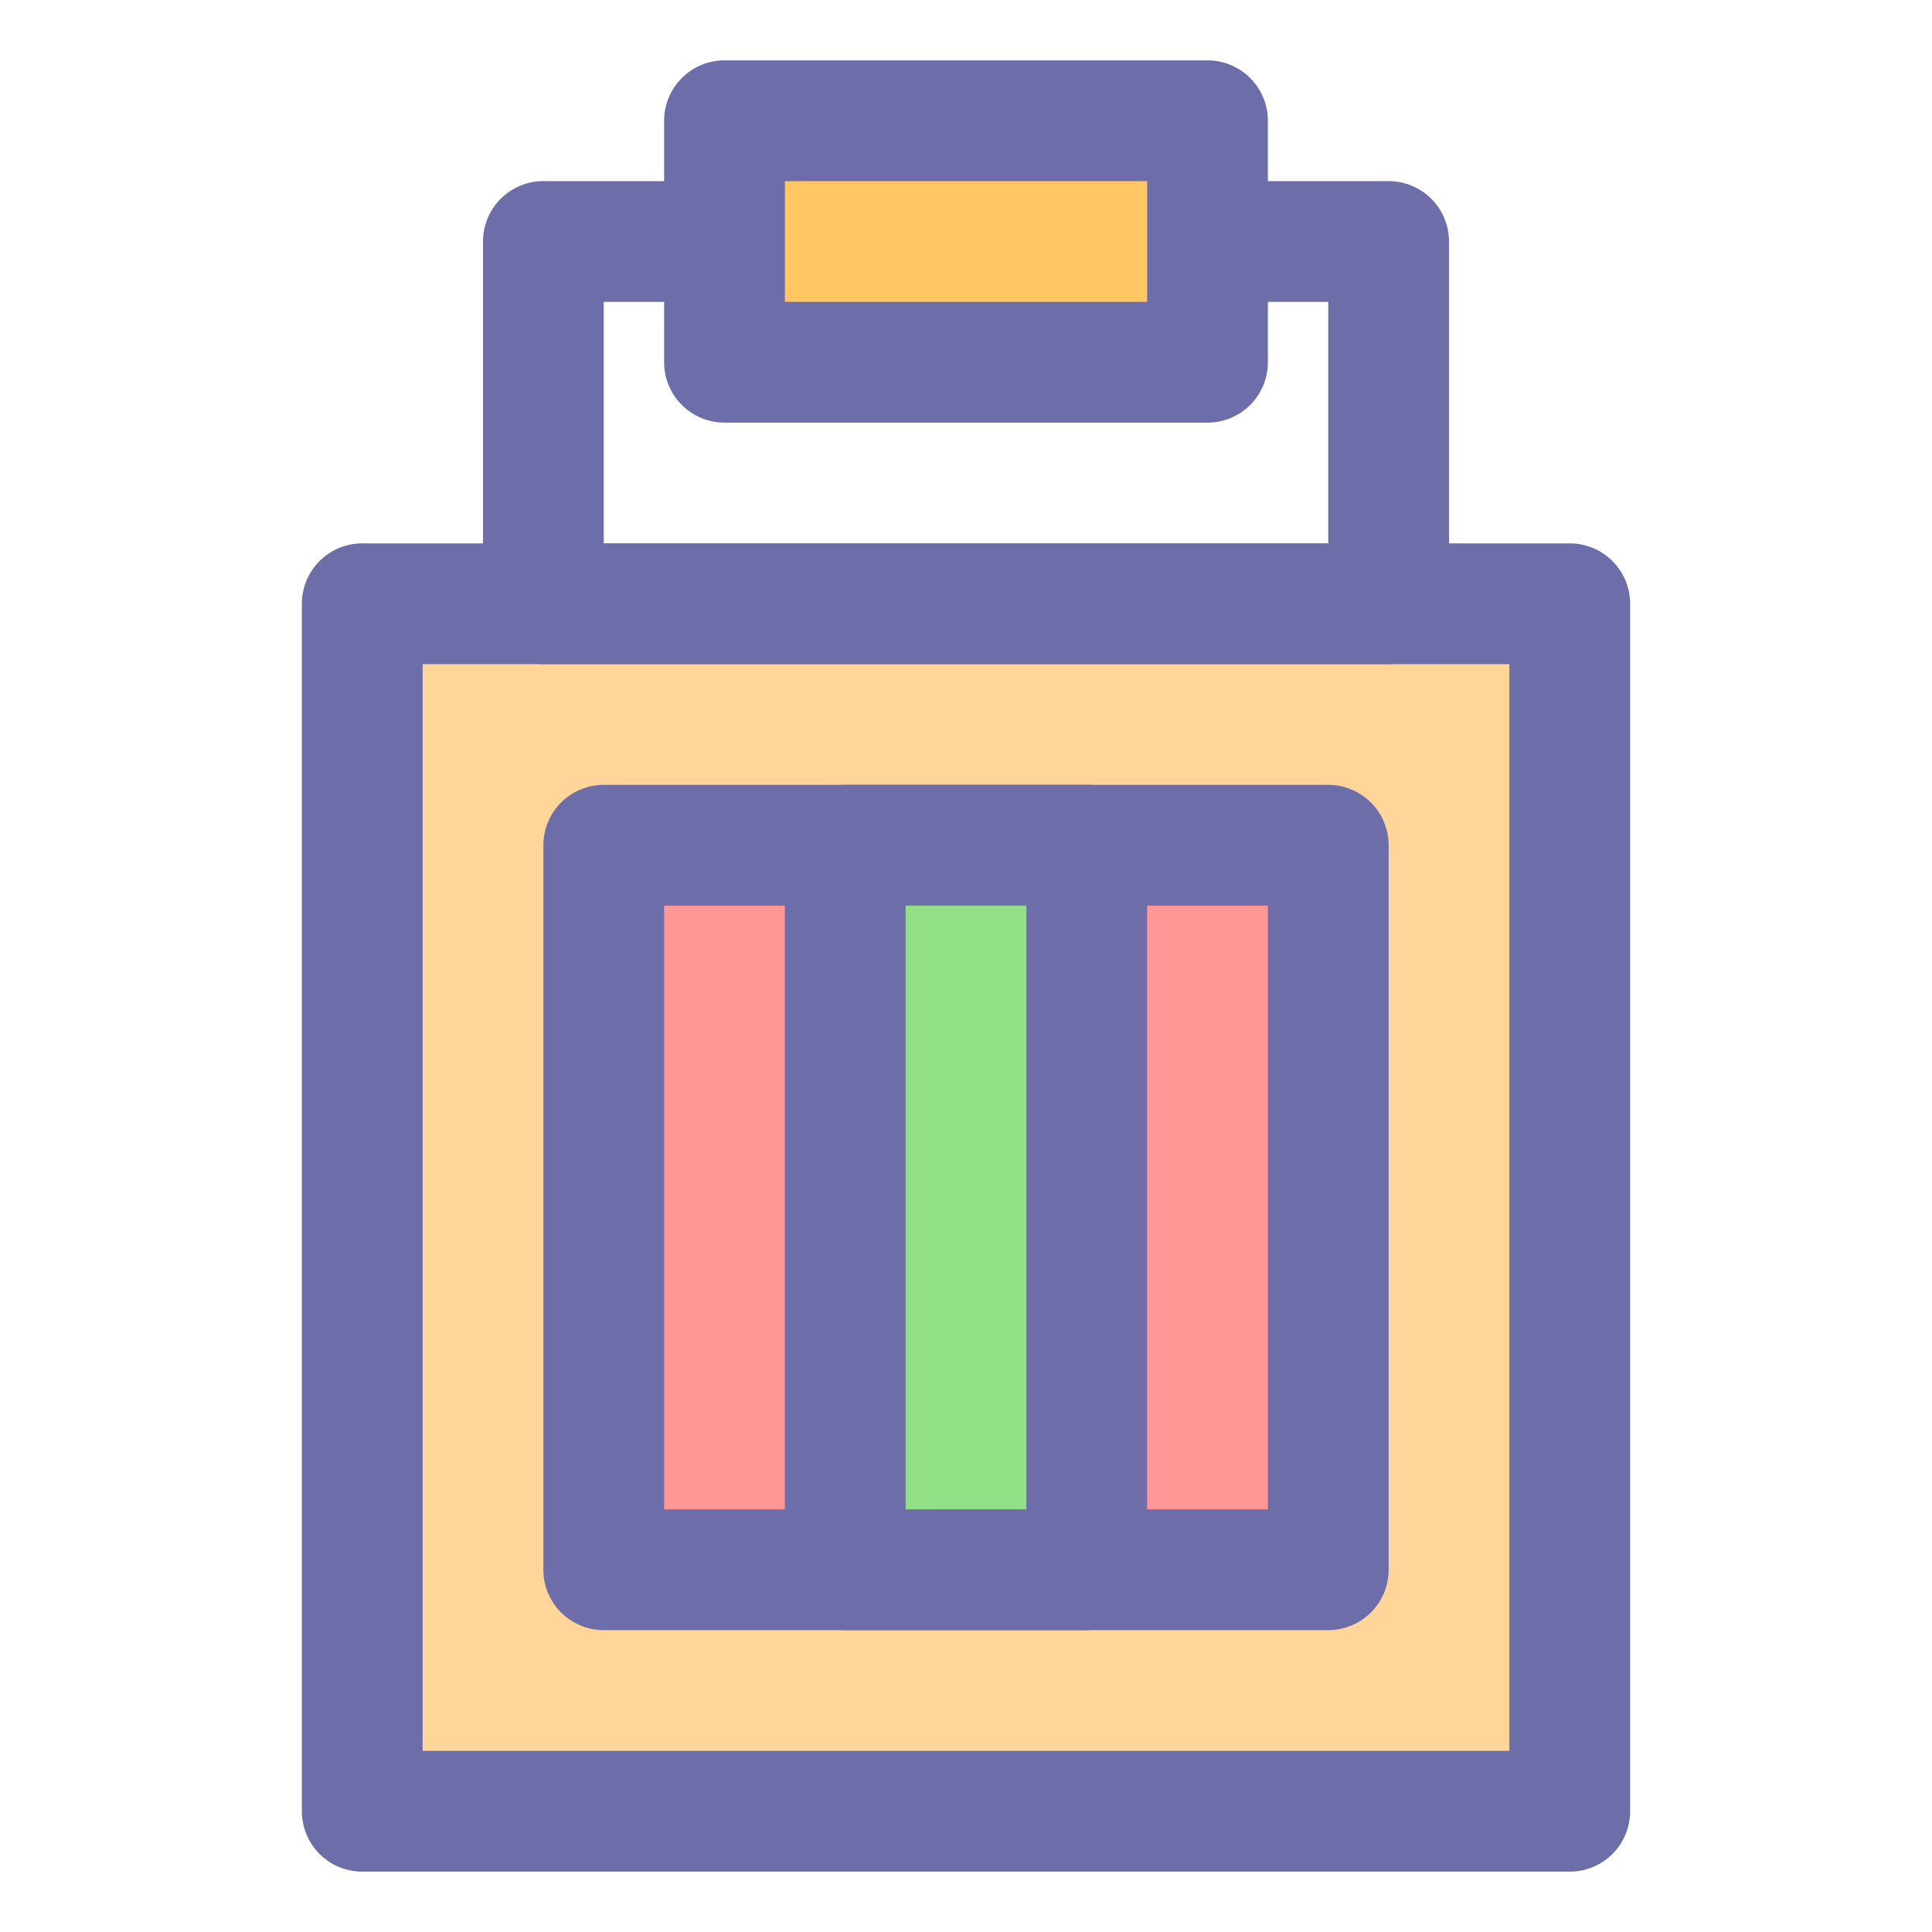
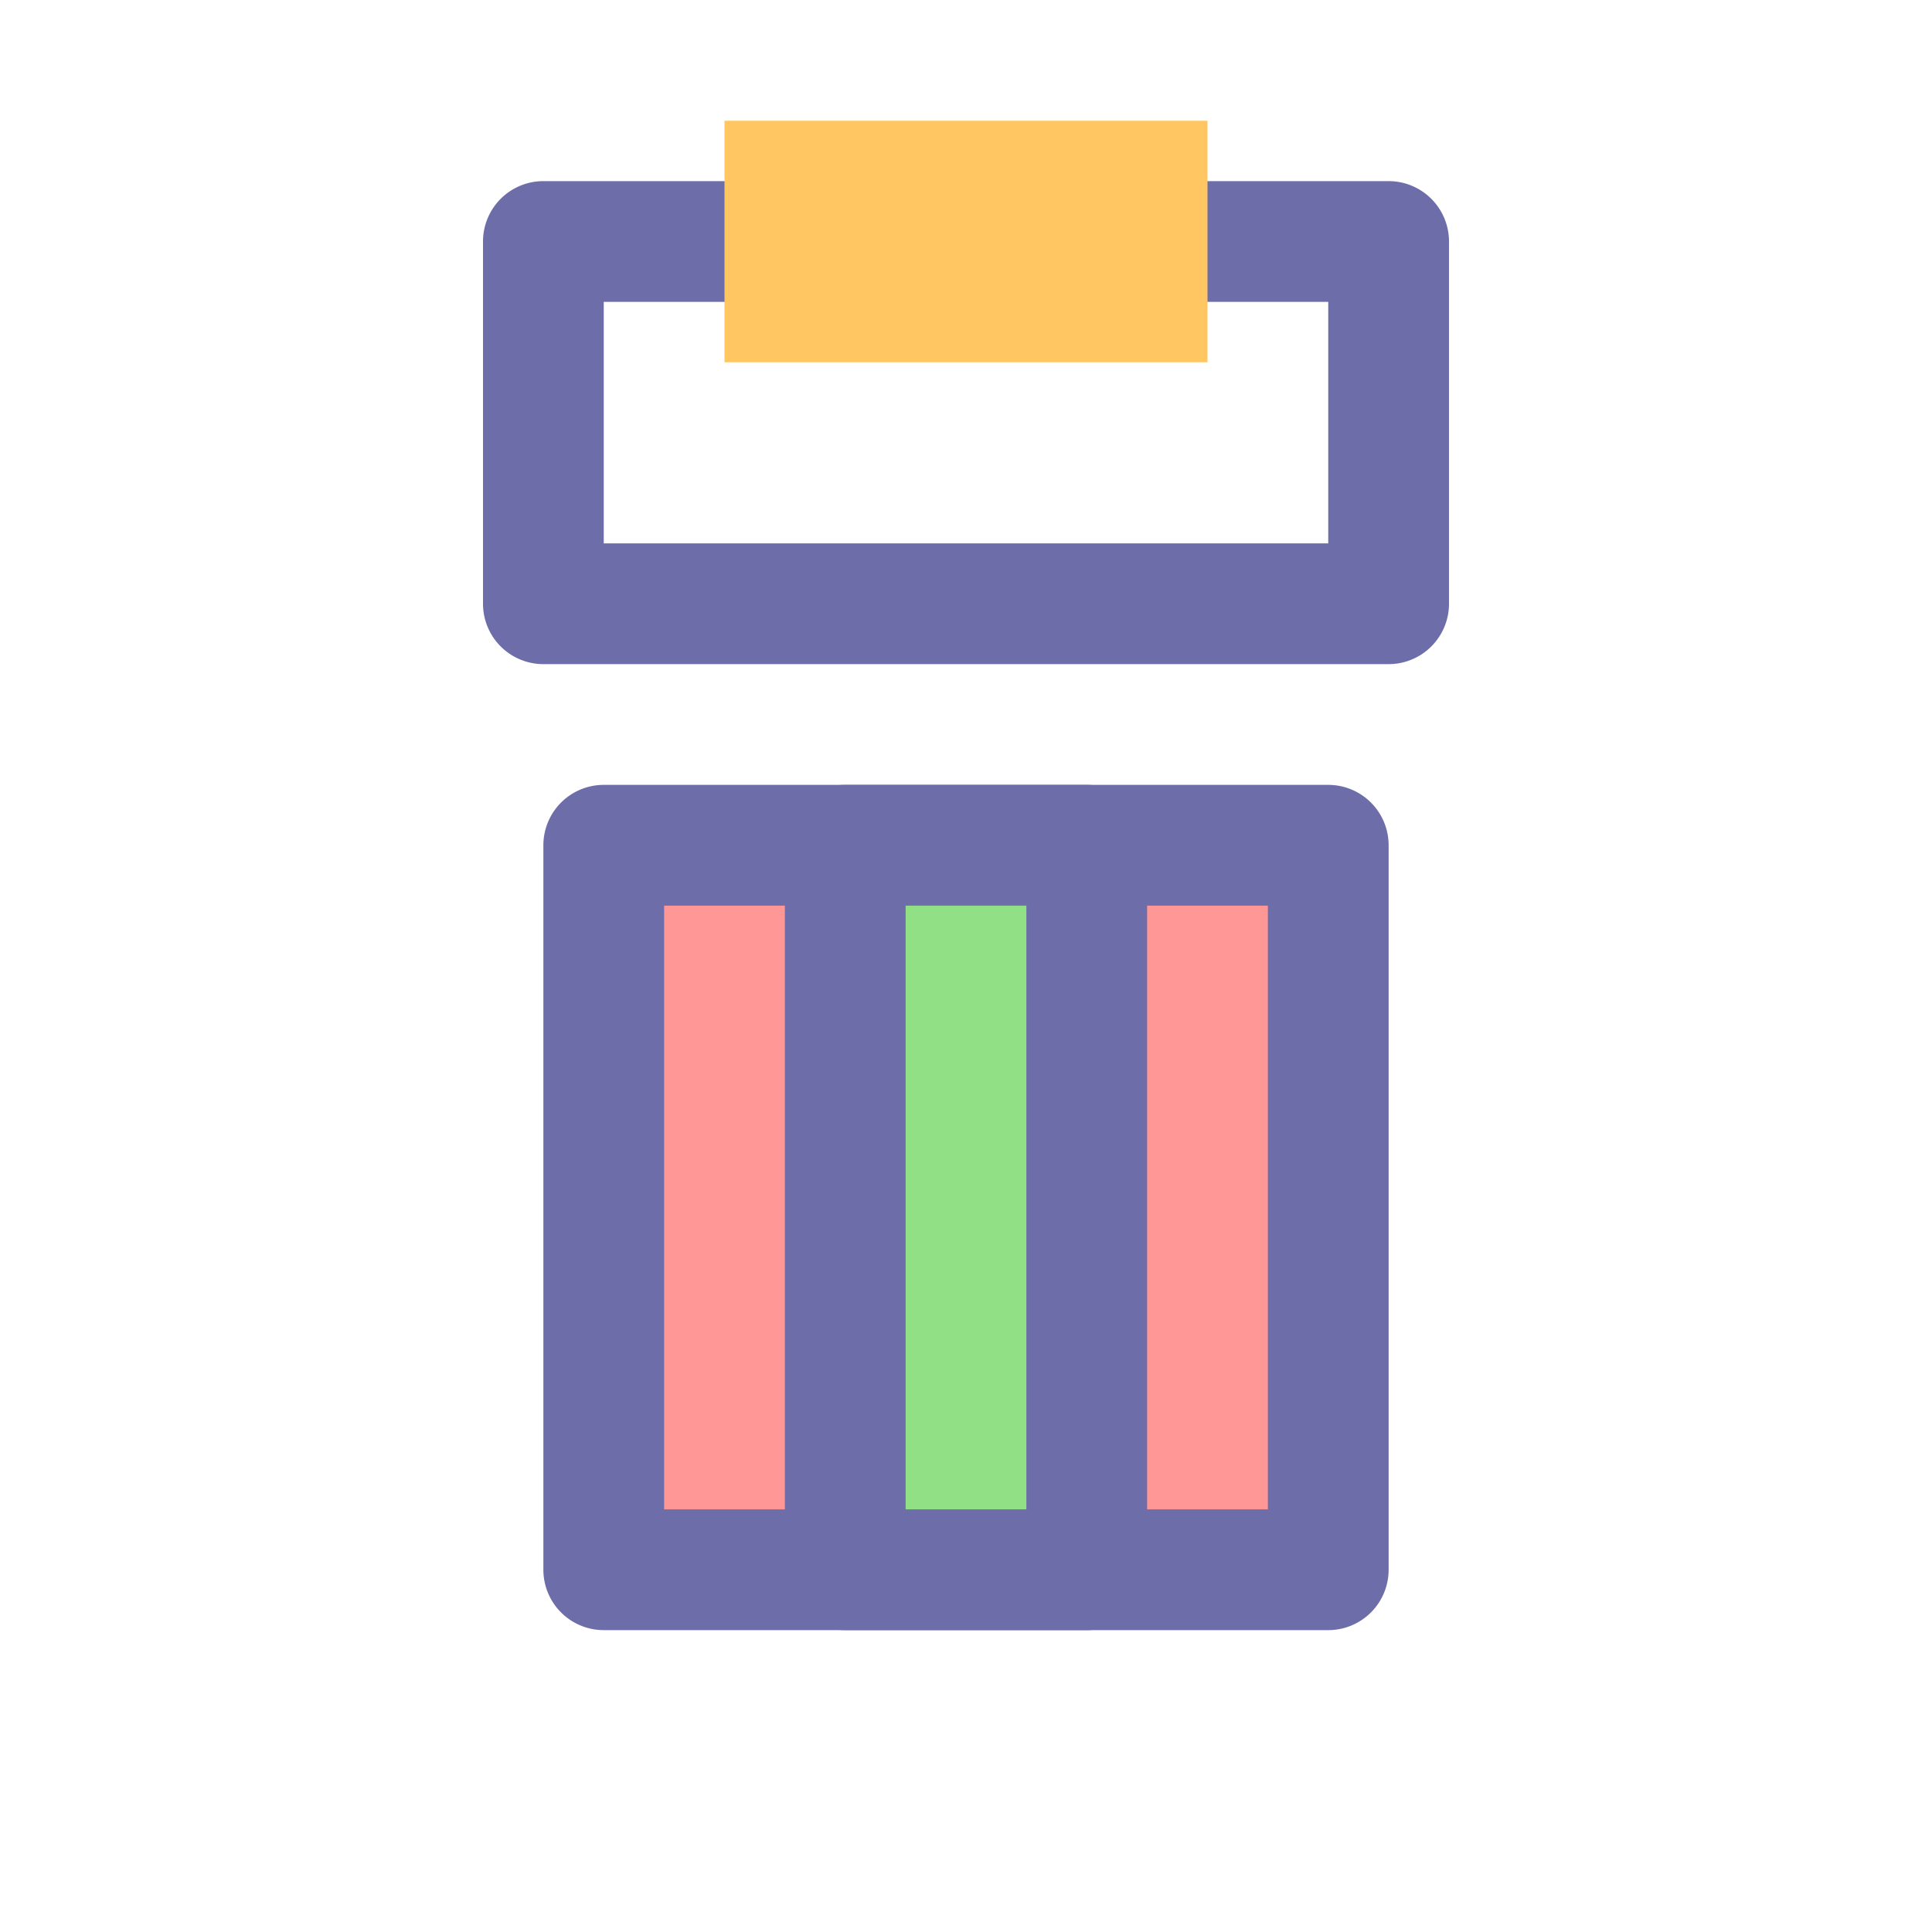
<svg xmlns="http://www.w3.org/2000/svg" width="800px" height="800px" viewBox="0 0 32 32" id="object">
  <defs>
    <style>.cls-1{fill:#ffd599;}.cls-2{fill:#6d6daa;}.cls-3{fill:#ff9797;}.cls-4{fill:#91e085;}.cls-5{fill:#ffc661;}</style>
  </defs>
  <title />
-   <rect class="cls-1" height="20" width="20" x="6" y="10" />
-   <path class="cls-2" d="M26,31H6a1,1,0,0,1-1-1V10A1,1,0,0,1,6,9H26a1,1,0,0,1,1,1V30A1,1,0,0,1,26,31ZM7,29H25V11H7Z" />
  <rect class="cls-3" height="12" width="12" x="10" y="14" />
  <path class="cls-2" d="M22,27H10a1,1,0,0,1-1-1V14a1,1,0,0,1,1-1H22a1,1,0,0,1,1,1V26A1,1,0,0,1,22,27ZM11,25H21V15H11Z" />
  <rect class="cls-4" height="12" width="4" x="14" y="14" />
  <path class="cls-2" d="M18,27H14a1,1,0,0,1-1-1V14a1,1,0,0,1,1-1h4a1,1,0,0,1,1,1V26A1,1,0,0,1,18,27Zm-3-2h2V15H15Z" />
  <path class="cls-2" d="M23,11H9a1,1,0,0,1-1-1V4A1,1,0,0,1,9,3H23a1,1,0,0,1,1,1v6A1,1,0,0,1,23,11ZM10,9H22V5H10Z" />
  <rect class="cls-5" height="4" width="8" x="12" y="2" />
-   <path class="cls-2" d="M20,7H12a1,1,0,0,1-1-1V2a1,1,0,0,1,1-1h8a1,1,0,0,1,1,1V6A1,1,0,0,1,20,7ZM13,5h6V3H13Z" />
</svg>